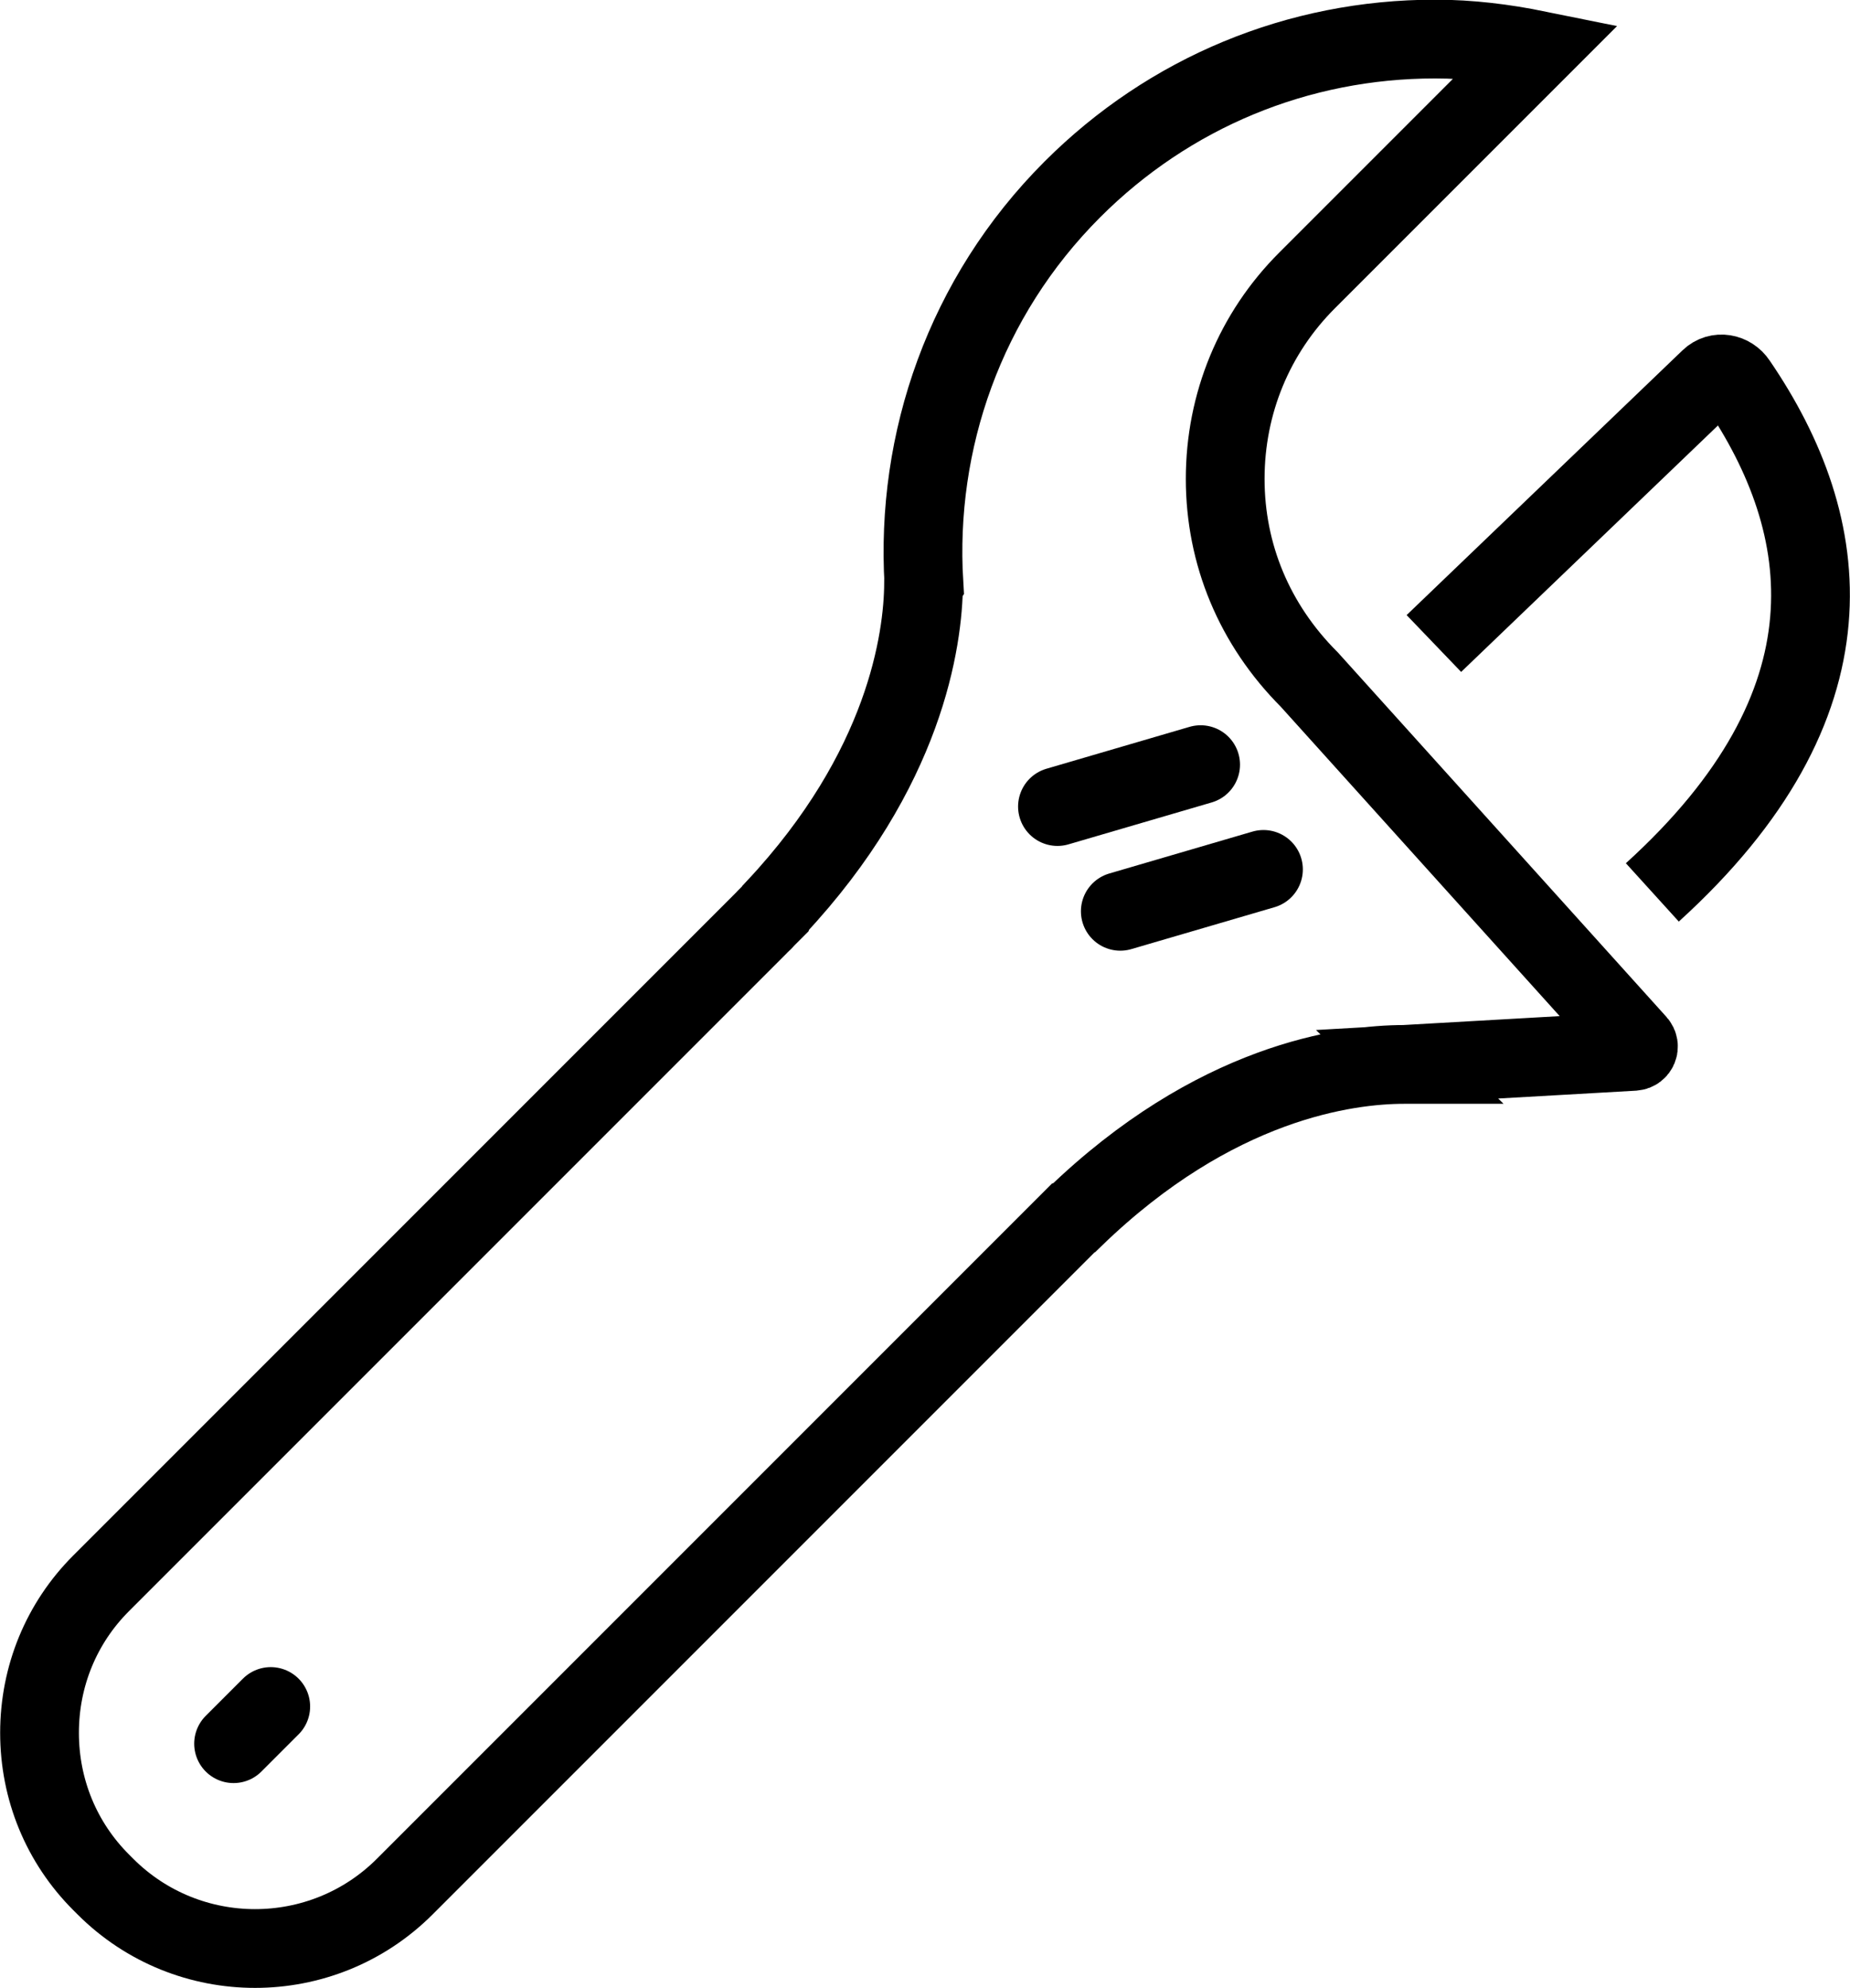
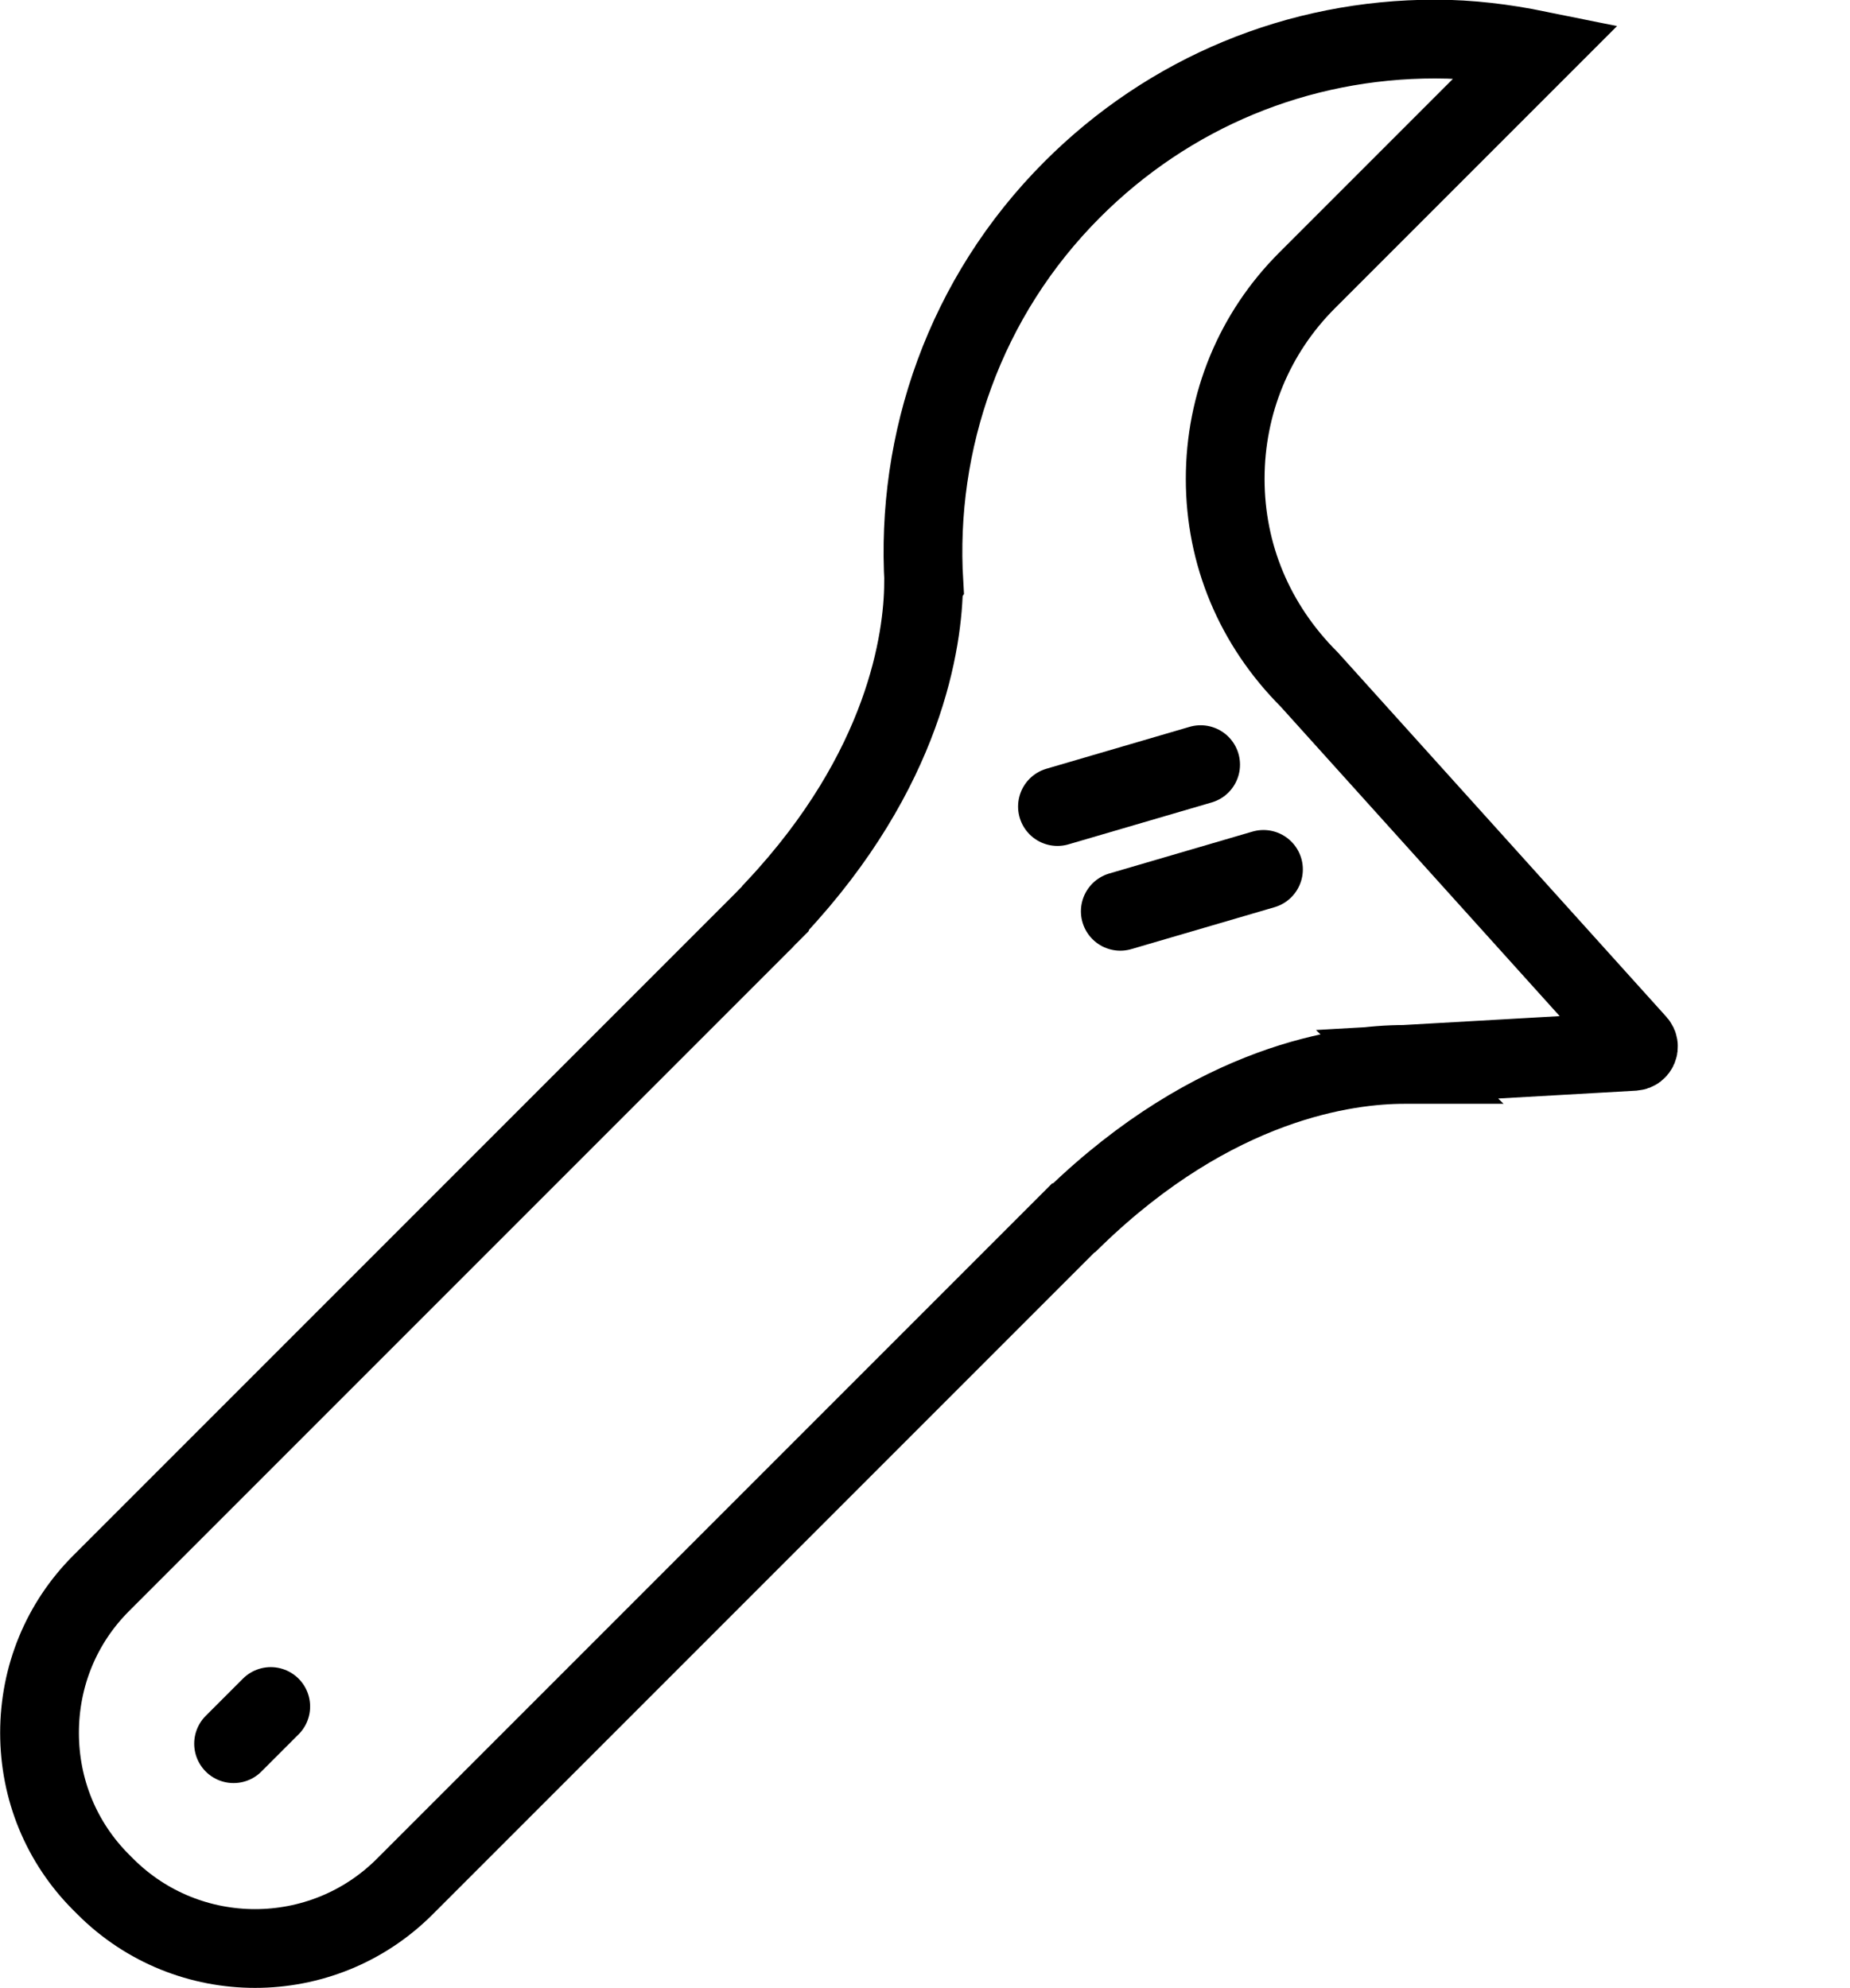
<svg xmlns="http://www.w3.org/2000/svg" id="Calque_2" data-name="Calque 2" viewBox="0 0 117.46 126.21">
  <defs>
    <style>
      .cls-1 {
        stroke-linecap: round;
        stroke-linejoin: bevel;
      }

      .cls-1, .cls-2 {
        fill: none;
        stroke: #000;
        stroke-width: 5px;
      }

      .cls-2 {
        stroke-miterlimit: 10;
      }
    </style>
  </defs>
  <g id="Calque_1-2" data-name="Calque 1">
    <g>
      <g>
        <path class="cls-2" d="M89.35,67.57h-.19c-3.65,0-12.03,1.08-20.96,9.73l-.06.02-42.45,42.45c-5.24,5.23-13.75,5.23-18.99,0l-.28-.28c-2.52-2.52-3.91-5.89-3.91-9.49s1.39-6.97,3.91-9.49l41.79-41.79h.01c.15-.14.28-.29.43-.45l.57-.57.03-.07c8.23-8.79,9.36-17.01,9.39-20.58l.02-.03c-.54-8.99,2.58-18.15,9.43-25,6.15-6.15,14.33-9.54,23.03-9.54,2.21,0,4.37.27,6.49.7l-14.61,14.61c-3.36,3.35-5.21,7.83-5.21,12.61s1.85,9.25,5.34,12.74l20.82,23.09c.17.19.05.49-.21.51l-14.4.82Z" />
        <line class="cls-1" x1="14.83" y1="110.69" x2="17.19" y2="108.33" />
      </g>
-       <path class="cls-2" d="M91.04,40.85l17.52-16.81c.52-.5,1.33-.35,1.73.25,6.22,9.1,7.82,20.38-5.38,32.36" />
      <line class="cls-1" x1="76.23" y1="48.54" x2="67.14" y2="51.2" />
      <line class="cls-1" x1="80.22" y1="55.19" x2="71.13" y2="57.85" />
    </g>
  </g>
</svg>